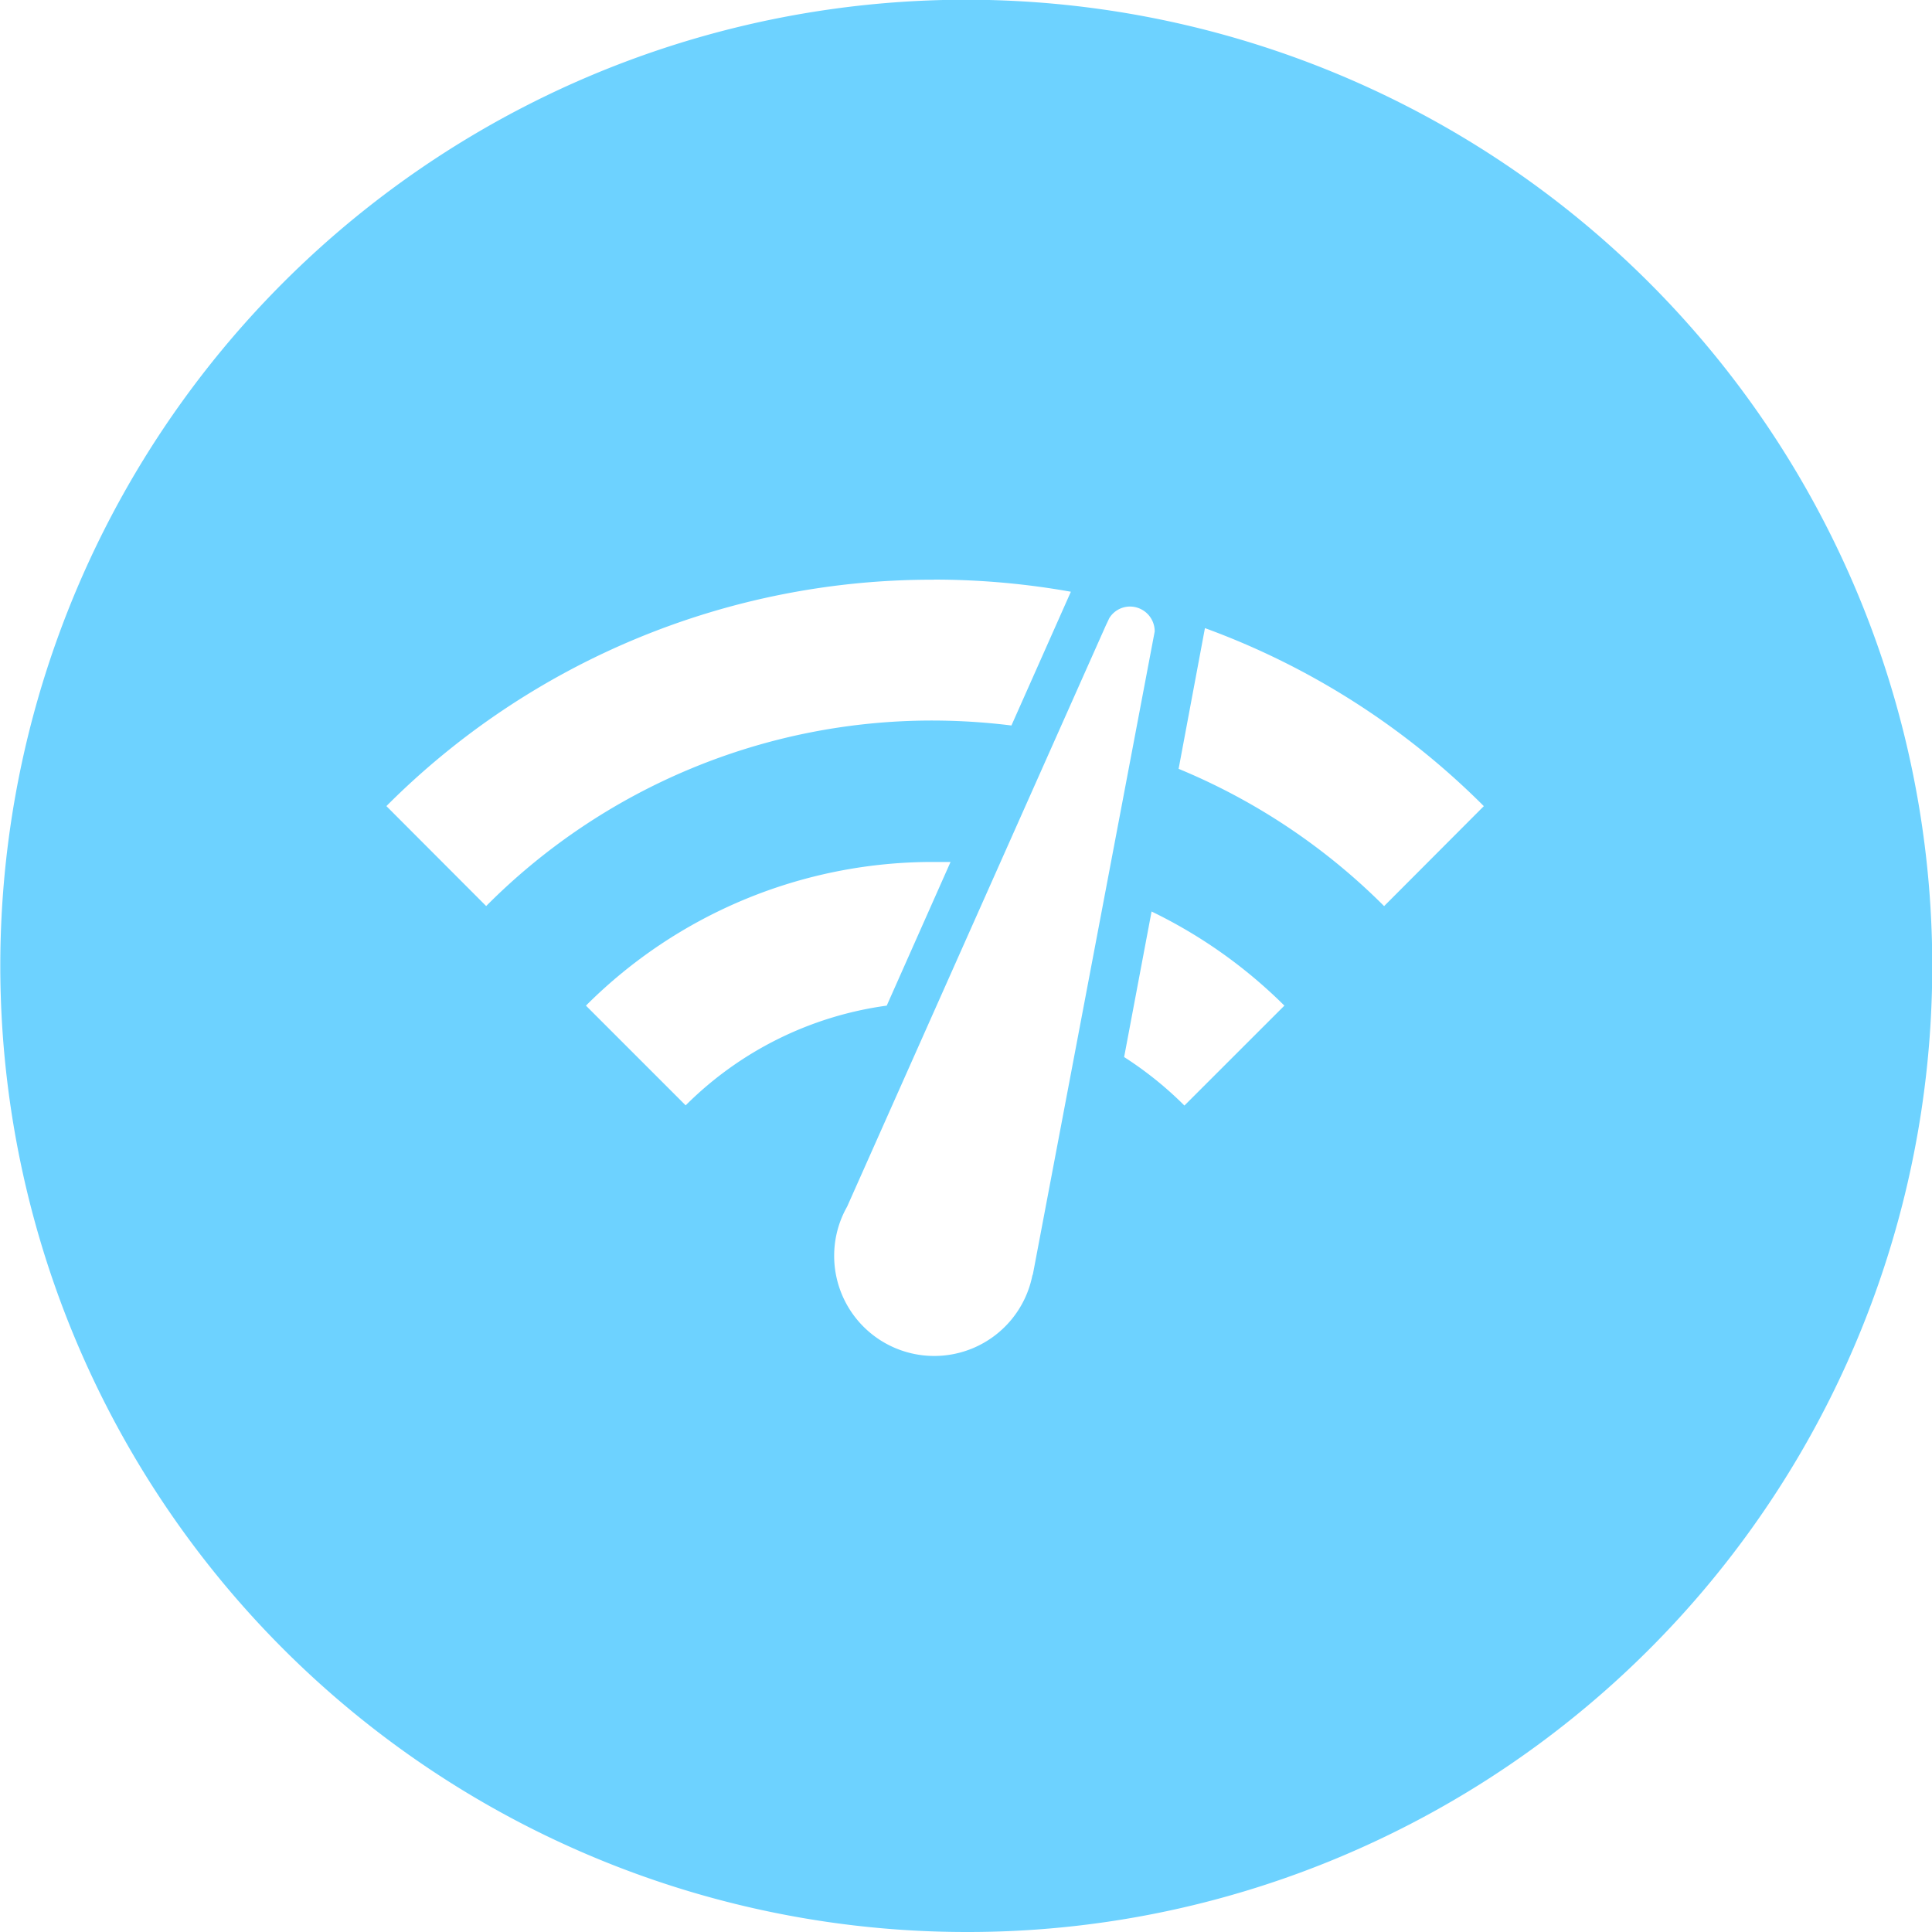
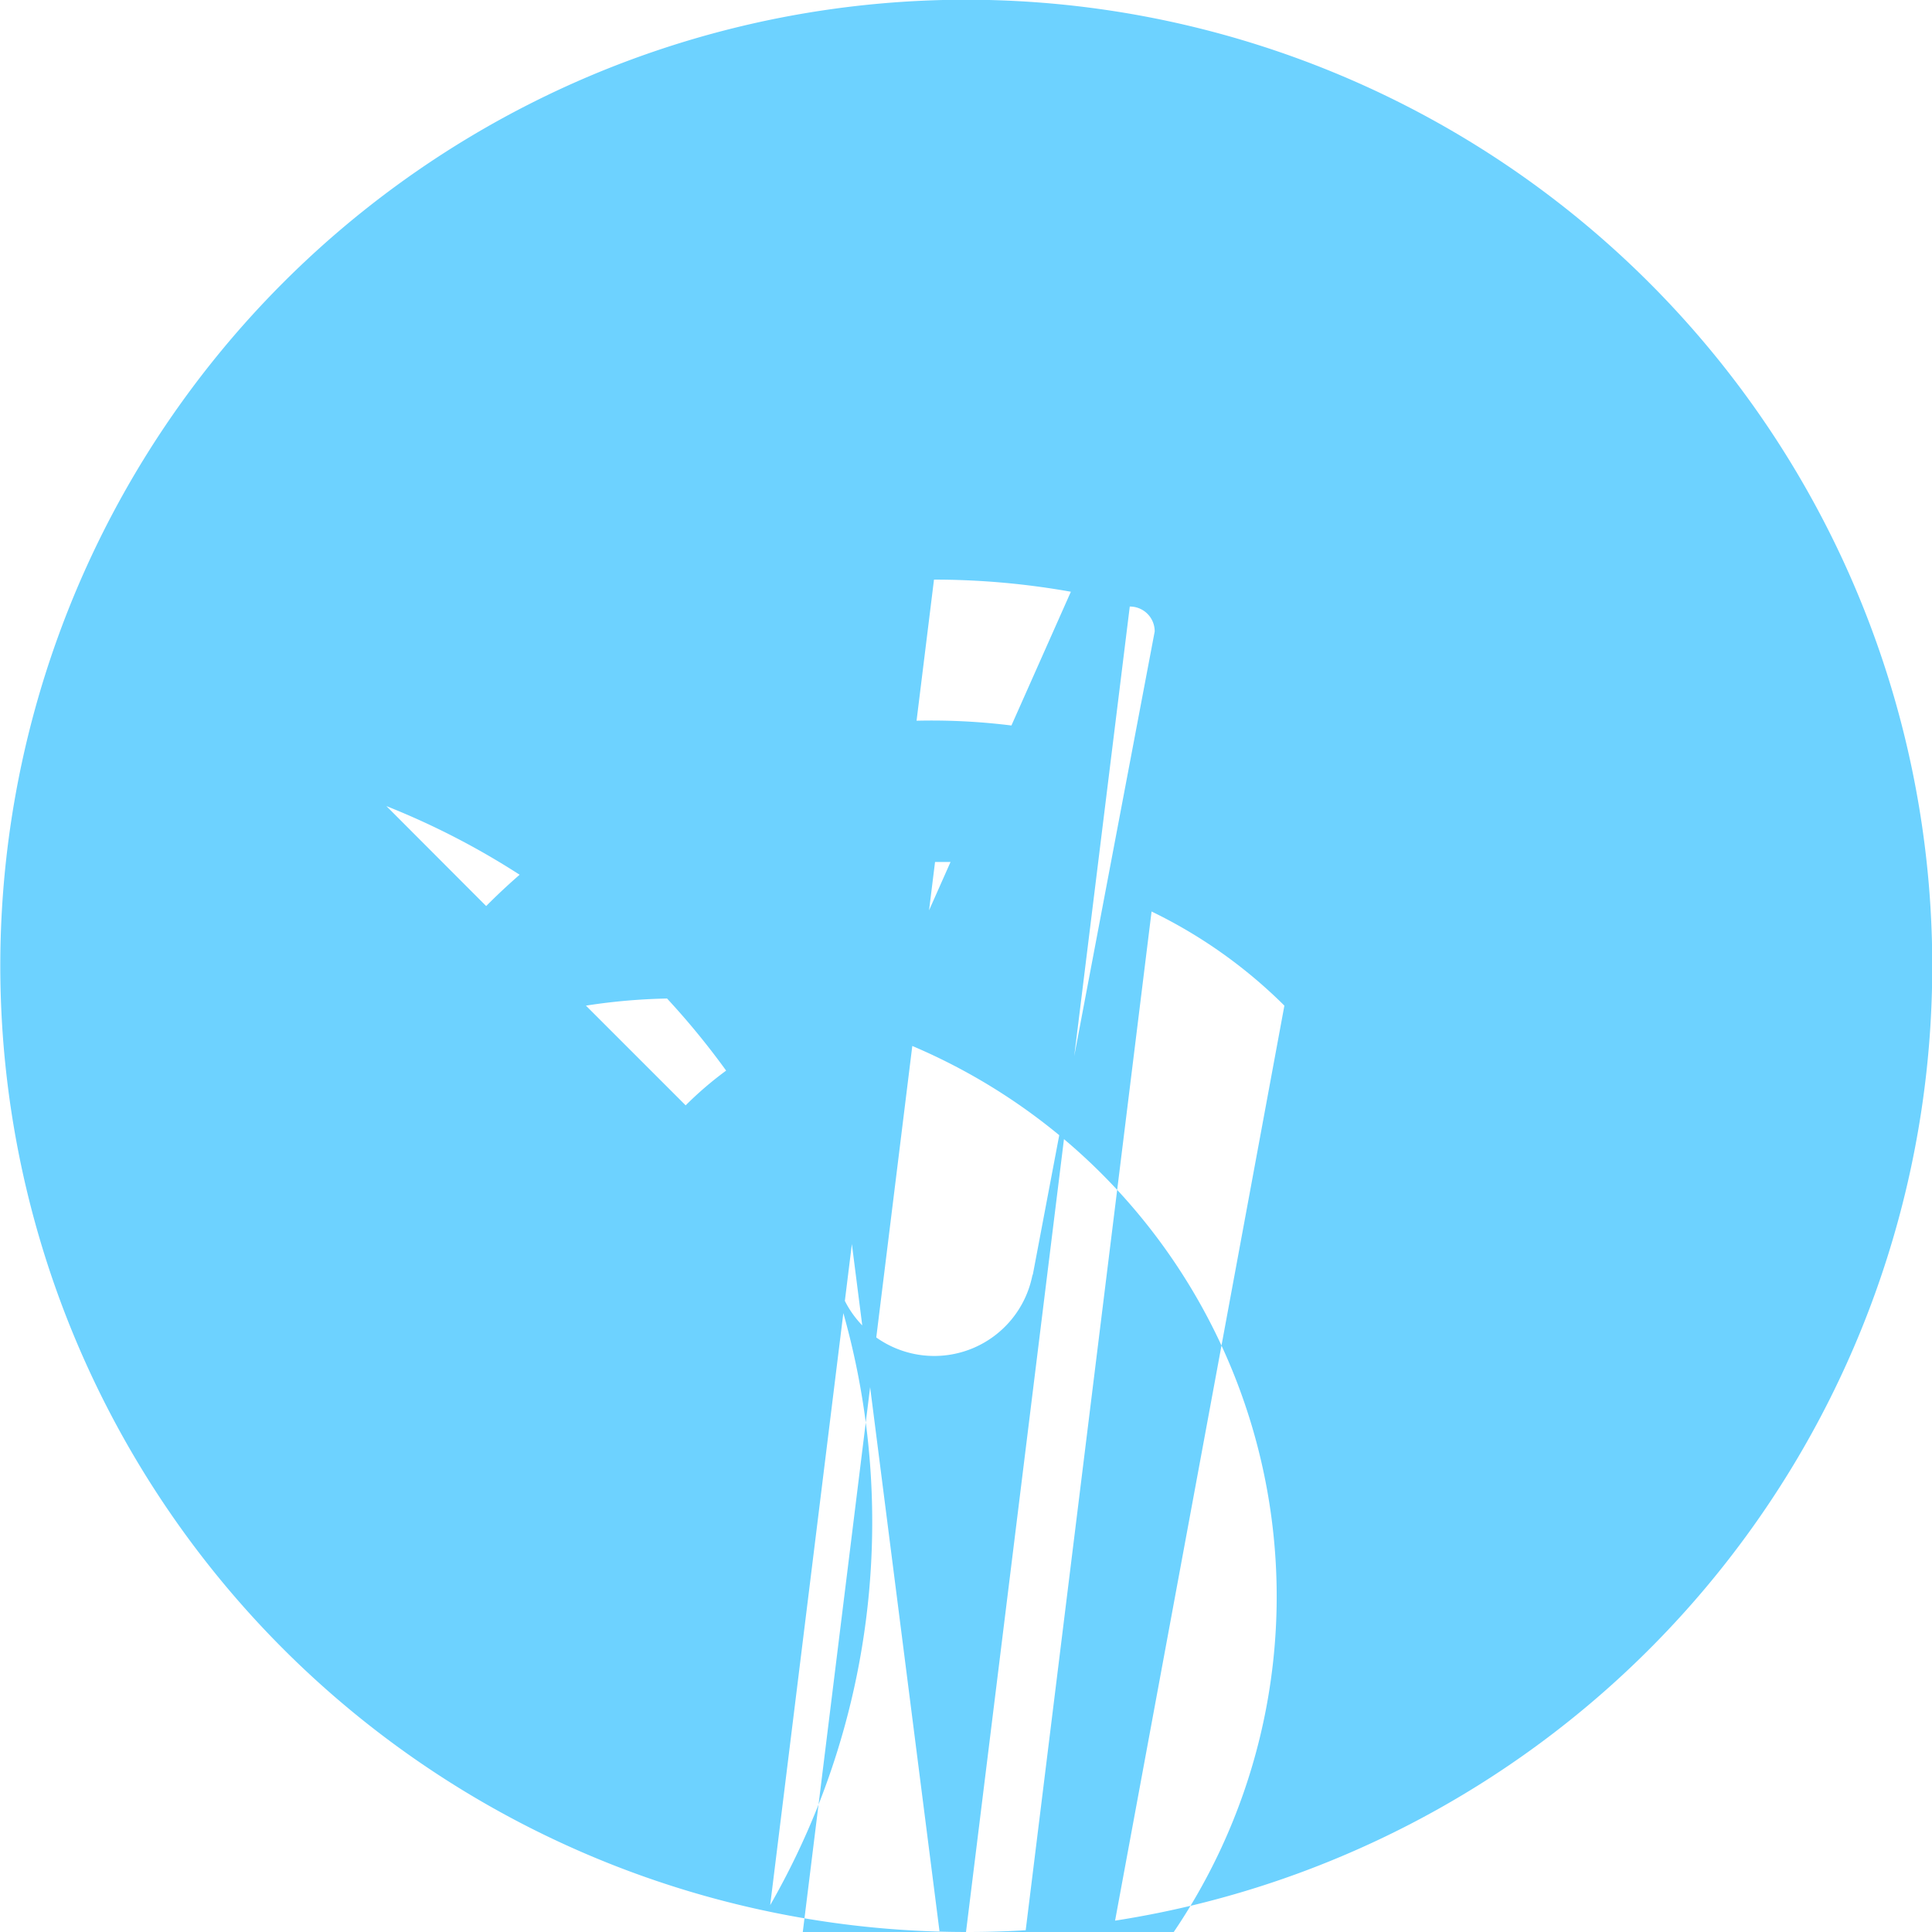
<svg xmlns="http://www.w3.org/2000/svg" width="39" height="39" viewBox="0 0 39 39">
  <defs>
    <style>.a{fill:#6dd2ff;}</style>
  </defs>
  <g transform="translate(-845 -3940)">
-     <path class="a" d="M19.5,39a19.505,19.505,0,0,1-7.59-37.468A19.505,19.505,0,0,1,27.09,37.468,19.388,19.388,0,0,1,19.5,39Zm3.306-26.756a.491.491,0,0,0-.414.235l-.07.148L17.1,24.358a2.007,2.007,0,0,0-.261.967,2.02,2.02,0,0,0,4,.426l.012-.032,2.458-12.971A.5.5,0,0,0,22.806,12.244Zm.44,6.156-.554,2.938a7.273,7.273,0,0,1,1.217.979L25.927,20.3A9.932,9.932,0,0,0,23.246,18.4Zm-4.372-1A9.891,9.891,0,0,0,11.828,20.3l2.013,2.013A7.1,7.1,0,0,1,17.9,20.3l1.288-2.9h-.076C19.034,17.4,18.953,17.4,18.875,17.4Zm5.449-4.719-.531,2.839a12.74,12.74,0,0,1,4.148,2.771l2.013-2.018a15.433,15.433,0,0,0-5.631-3.594Zm-5.47-.979A15.551,15.551,0,0,0,7.8,16.272L9.814,18.29a12.687,12.687,0,0,1,9.037-3.745,13.036,13.036,0,0,1,1.566.1l1.2-2.7A15.783,15.783,0,0,0,18.854,11.7Z" transform="translate(845 3940)" />
+     <path class="a" d="M19.5,39a19.505,19.505,0,0,1-7.59-37.468A19.505,19.505,0,0,1,27.09,37.468,19.388,19.388,0,0,1,19.5,39Za.491.491,0,0,0-.414.235l-.07.148L17.1,24.358a2.007,2.007,0,0,0-.261.967,2.02,2.02,0,0,0,4,.426l.012-.032,2.458-12.971A.5.5,0,0,0,22.806,12.244Zm.44,6.156-.554,2.938a7.273,7.273,0,0,1,1.217.979L25.927,20.3A9.932,9.932,0,0,0,23.246,18.4Zm-4.372-1A9.891,9.891,0,0,0,11.828,20.3l2.013,2.013A7.1,7.1,0,0,1,17.9,20.3l1.288-2.9h-.076C19.034,17.4,18.953,17.4,18.875,17.4Zm5.449-4.719-.531,2.839a12.74,12.74,0,0,1,4.148,2.771l2.013-2.018a15.433,15.433,0,0,0-5.631-3.594Zm-5.47-.979A15.551,15.551,0,0,0,7.8,16.272L9.814,18.29a12.687,12.687,0,0,1,9.037-3.745,13.036,13.036,0,0,1,1.566.1l1.2-2.7A15.783,15.783,0,0,0,18.854,11.7Z" transform="translate(845 3940)" />
  </g>
</svg>